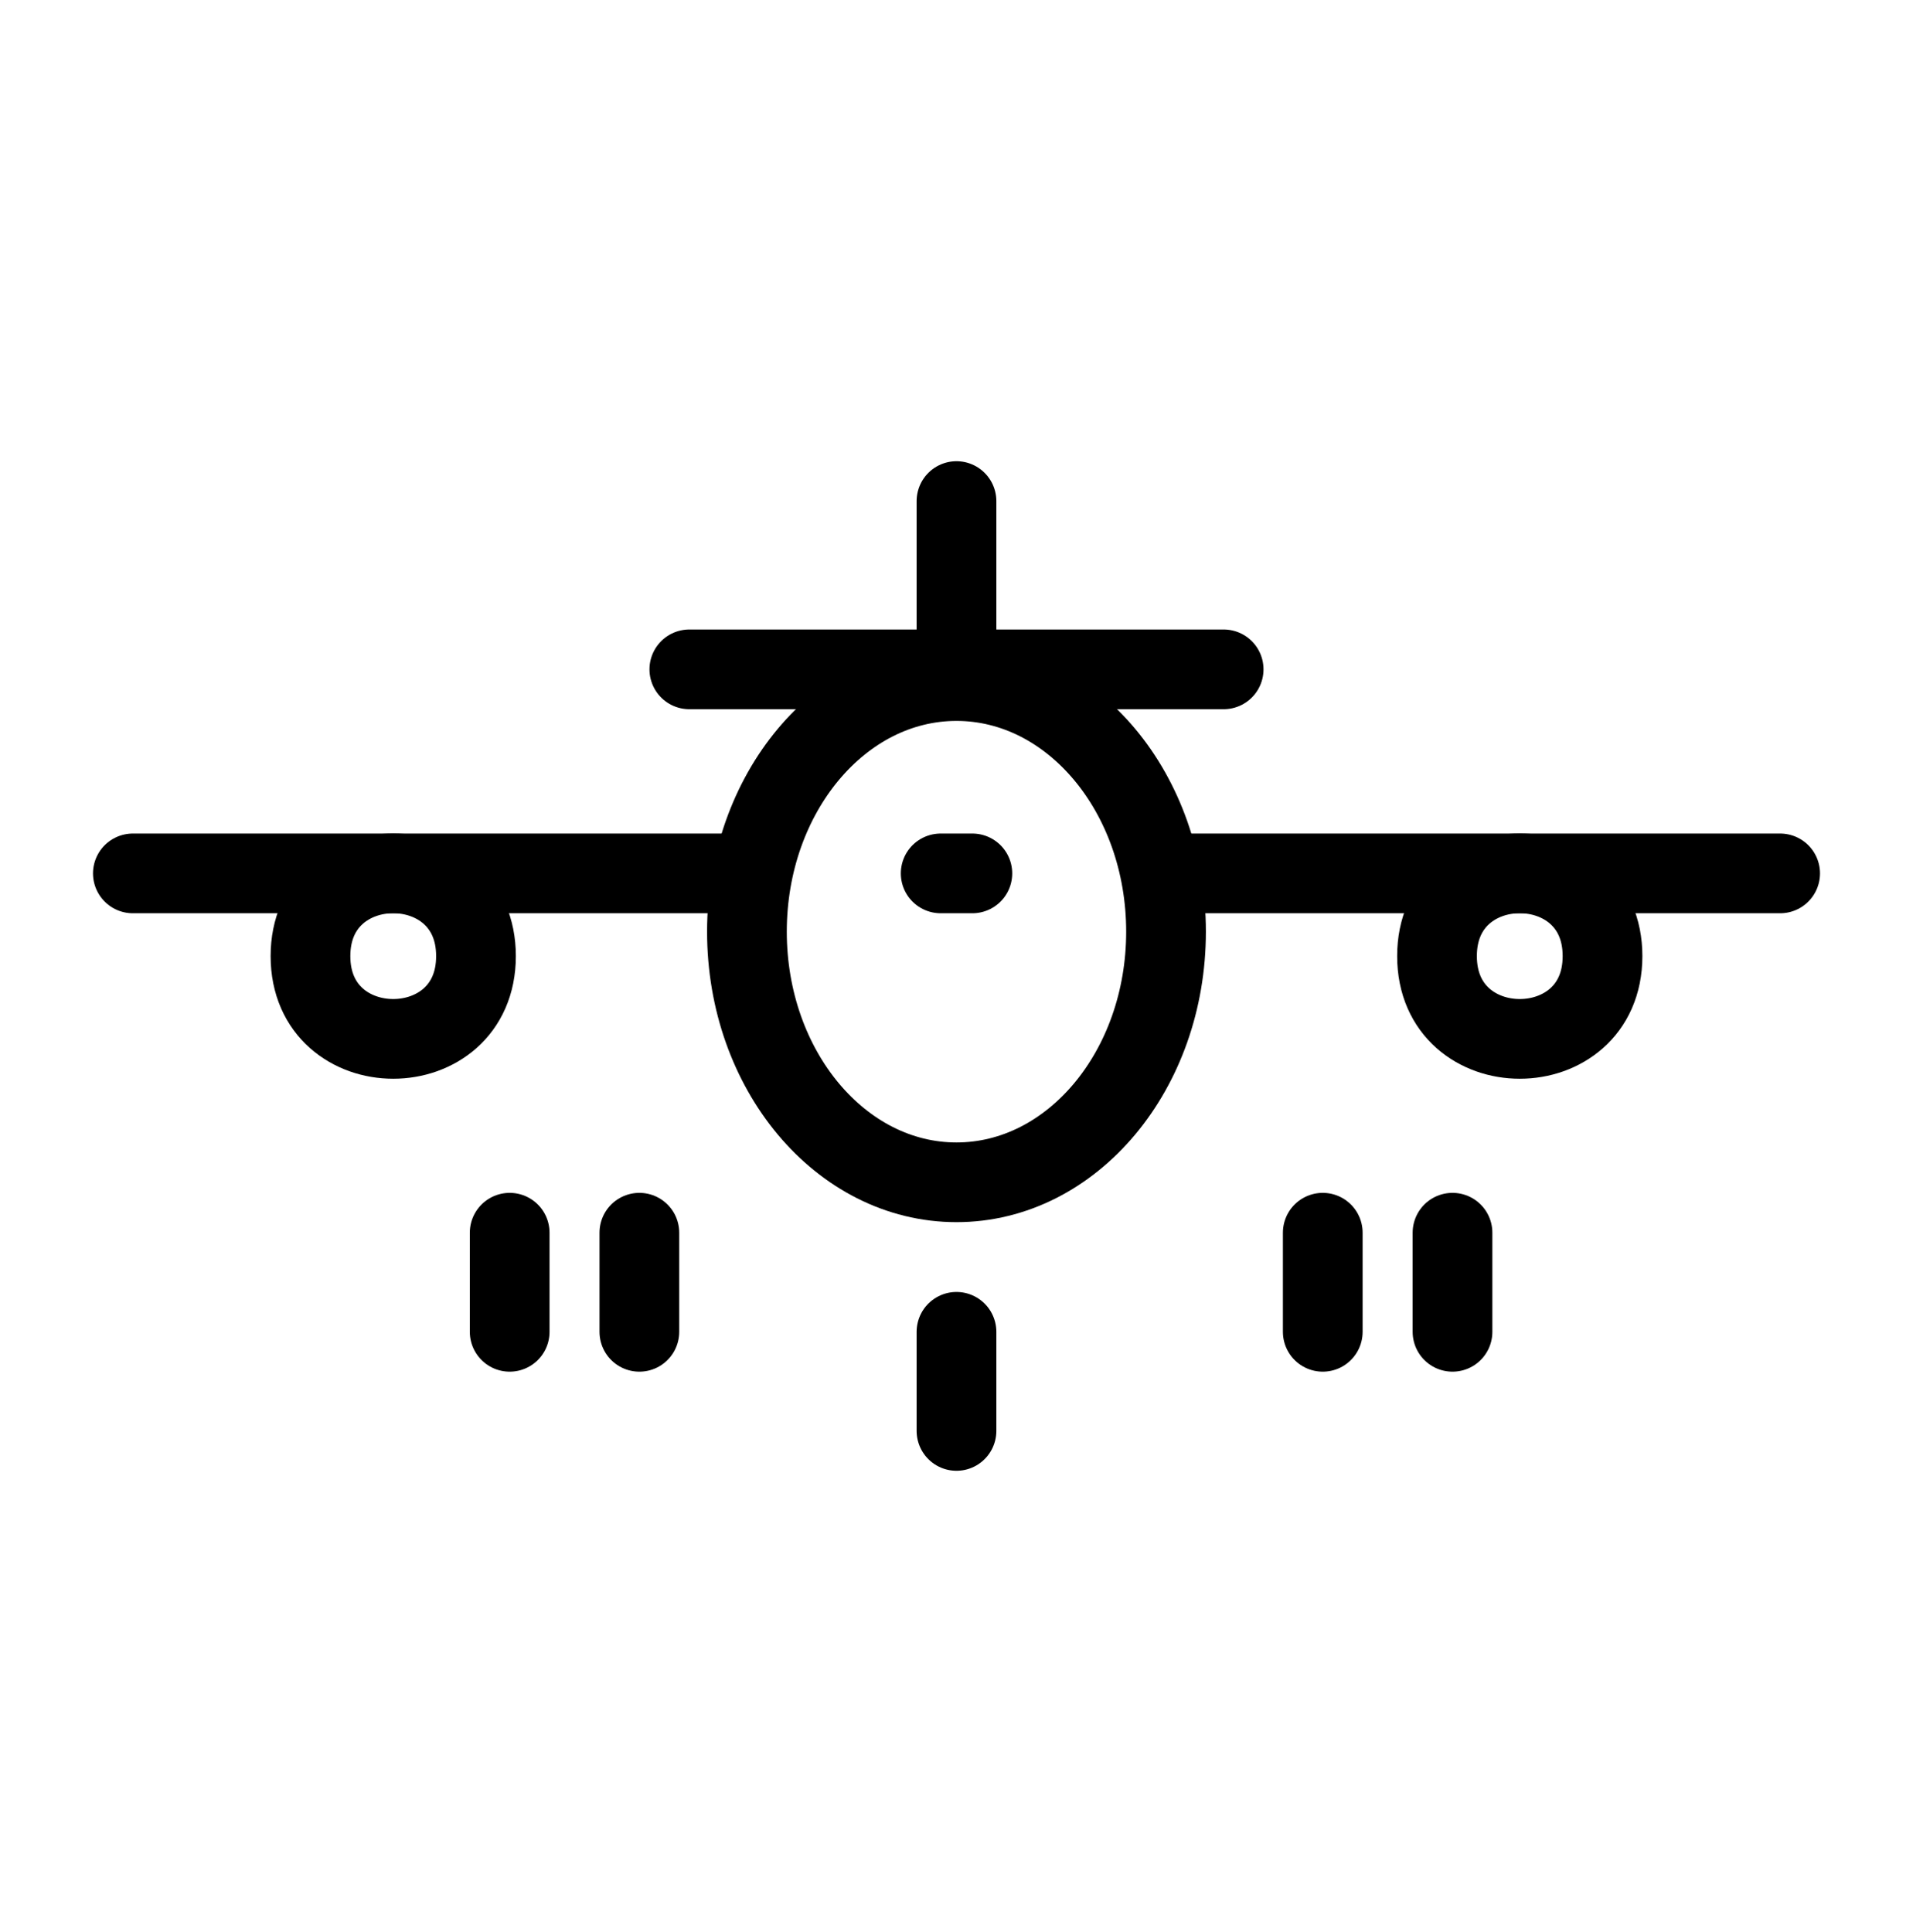
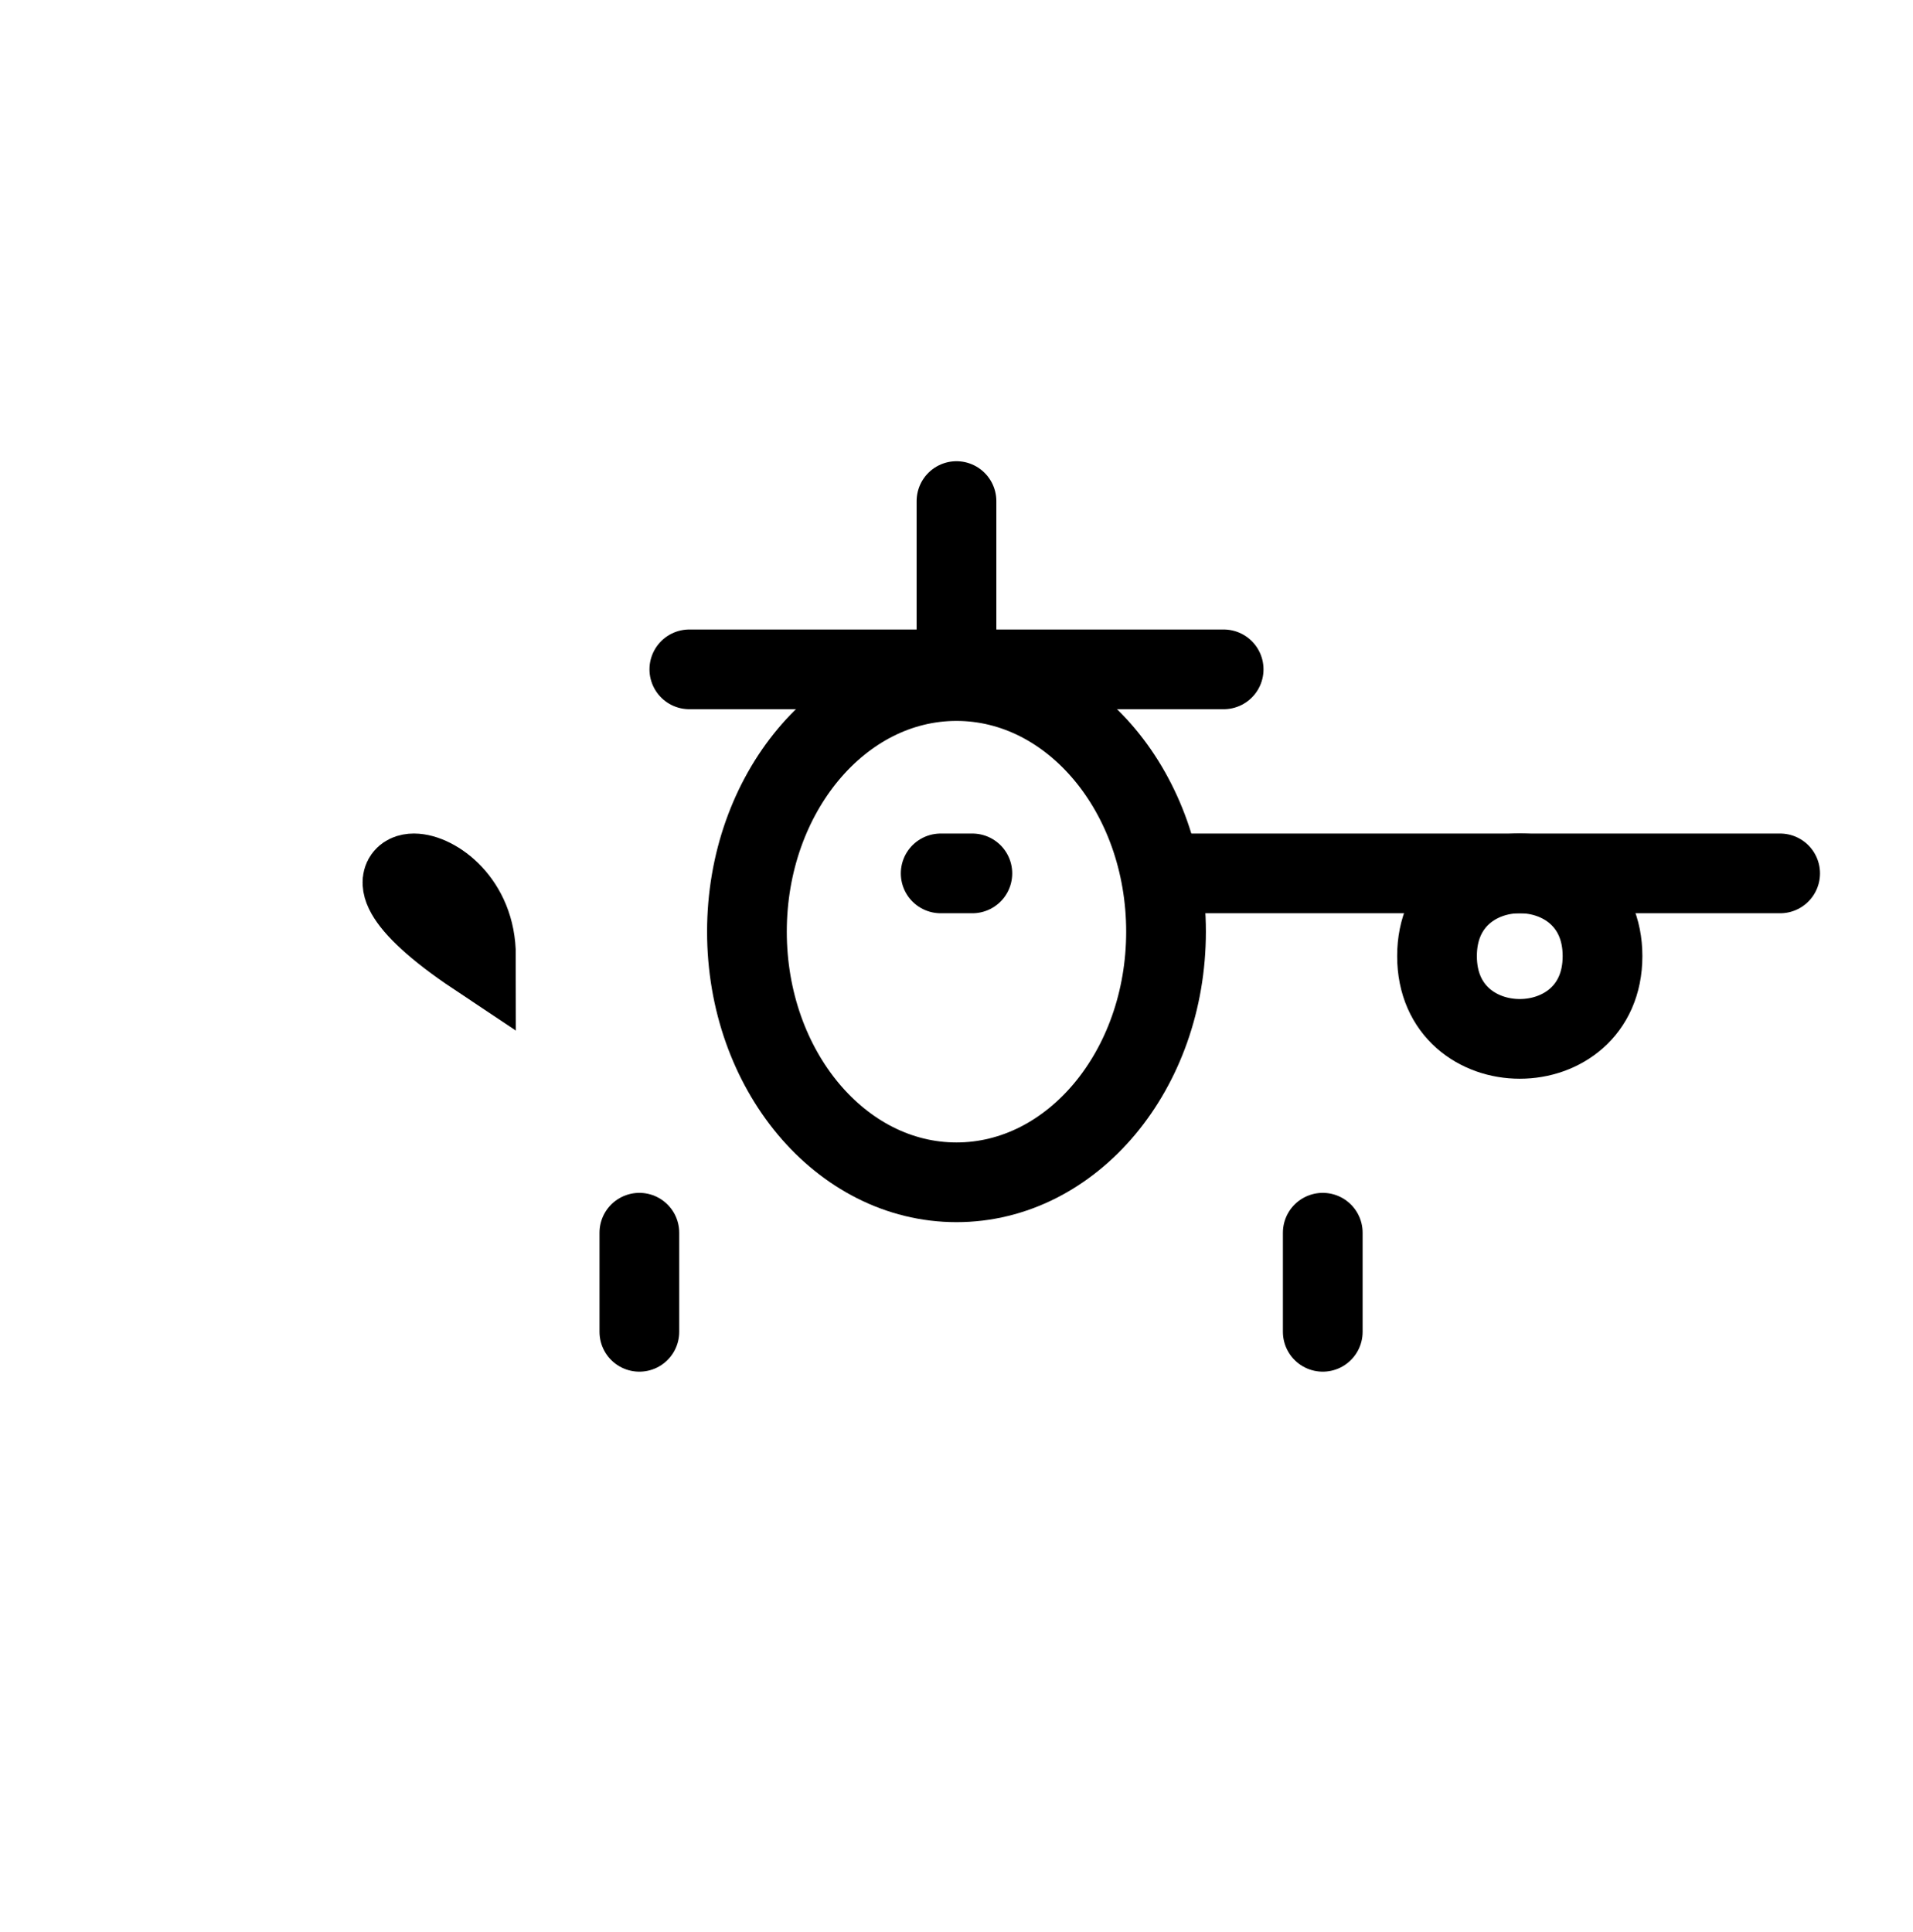
<svg xmlns="http://www.w3.org/2000/svg" width="100" height="101" viewBox="0 0 100 101" fill="none">
  <path d="M60.953 48.706C60.953 55.943 56.05 61.808 49.999 61.808C43.948 61.808 39.045 55.943 39.045 48.706C39.045 41.469 43.948 35.604 49.999 35.604C56.05 35.604 60.953 41.469 60.953 48.706Z" stroke="black" stroke-width="4.167" stroke-miterlimit="10" stroke-linecap="round" />
  <path d="M49.173 45.659H50.829" stroke="black" stroke-width="4.167" stroke-miterlimit="10" stroke-linecap="round" />
-   <path d="M6.945 45.659H39.046" stroke="black" stroke-width="4.167" stroke-miterlimit="10" stroke-linecap="round" />
-   <path d="M24.882 49.983C24.882 55.753 16.23 55.753 16.23 49.983C16.23 44.216 24.882 44.216 24.882 49.983Z" stroke="black" stroke-width="4.167" stroke-miterlimit="10" stroke-linecap="round" />
+   <path d="M24.882 49.983C16.23 44.216 24.882 44.216 24.882 49.983Z" stroke="black" stroke-width="4.167" stroke-miterlimit="10" stroke-linecap="round" />
  <path d="M93.055 45.659H60.954" stroke="black" stroke-width="4.167" stroke-miterlimit="10" stroke-linecap="round" />
  <path d="M83.77 49.983C83.77 55.753 75.118 55.753 75.118 49.983C75.118 44.216 83.77 44.216 83.77 49.983Z" stroke="black" stroke-width="4.167" stroke-miterlimit="10" stroke-linecap="round" />
  <path d="M49.999 26.195V34.993" stroke="black" stroke-width="4.167" stroke-miterlimit="10" stroke-linecap="round" />
  <path d="M36.034 34.992H63.965" stroke="black" stroke-width="4.167" stroke-miterlimit="10" stroke-linecap="round" />
-   <path d="M49.999 69.624V74.805" stroke="black" stroke-width="4.167" stroke-miterlimit="10" stroke-linecap="round" />
-   <path d="M26.643 64.443V69.624" stroke="black" stroke-width="4.167" stroke-miterlimit="10" stroke-linecap="round" />
  <path d="M33.422 64.443V69.624" stroke="black" stroke-width="4.167" stroke-miterlimit="10" stroke-linecap="round" />
  <path d="M69.146 64.443V69.624" stroke="black" stroke-width="4.167" stroke-miterlimit="10" stroke-linecap="round" />
-   <path d="M75.928 64.443V69.624" stroke="black" stroke-width="4.167" stroke-miterlimit="10" stroke-linecap="round" />
</svg>